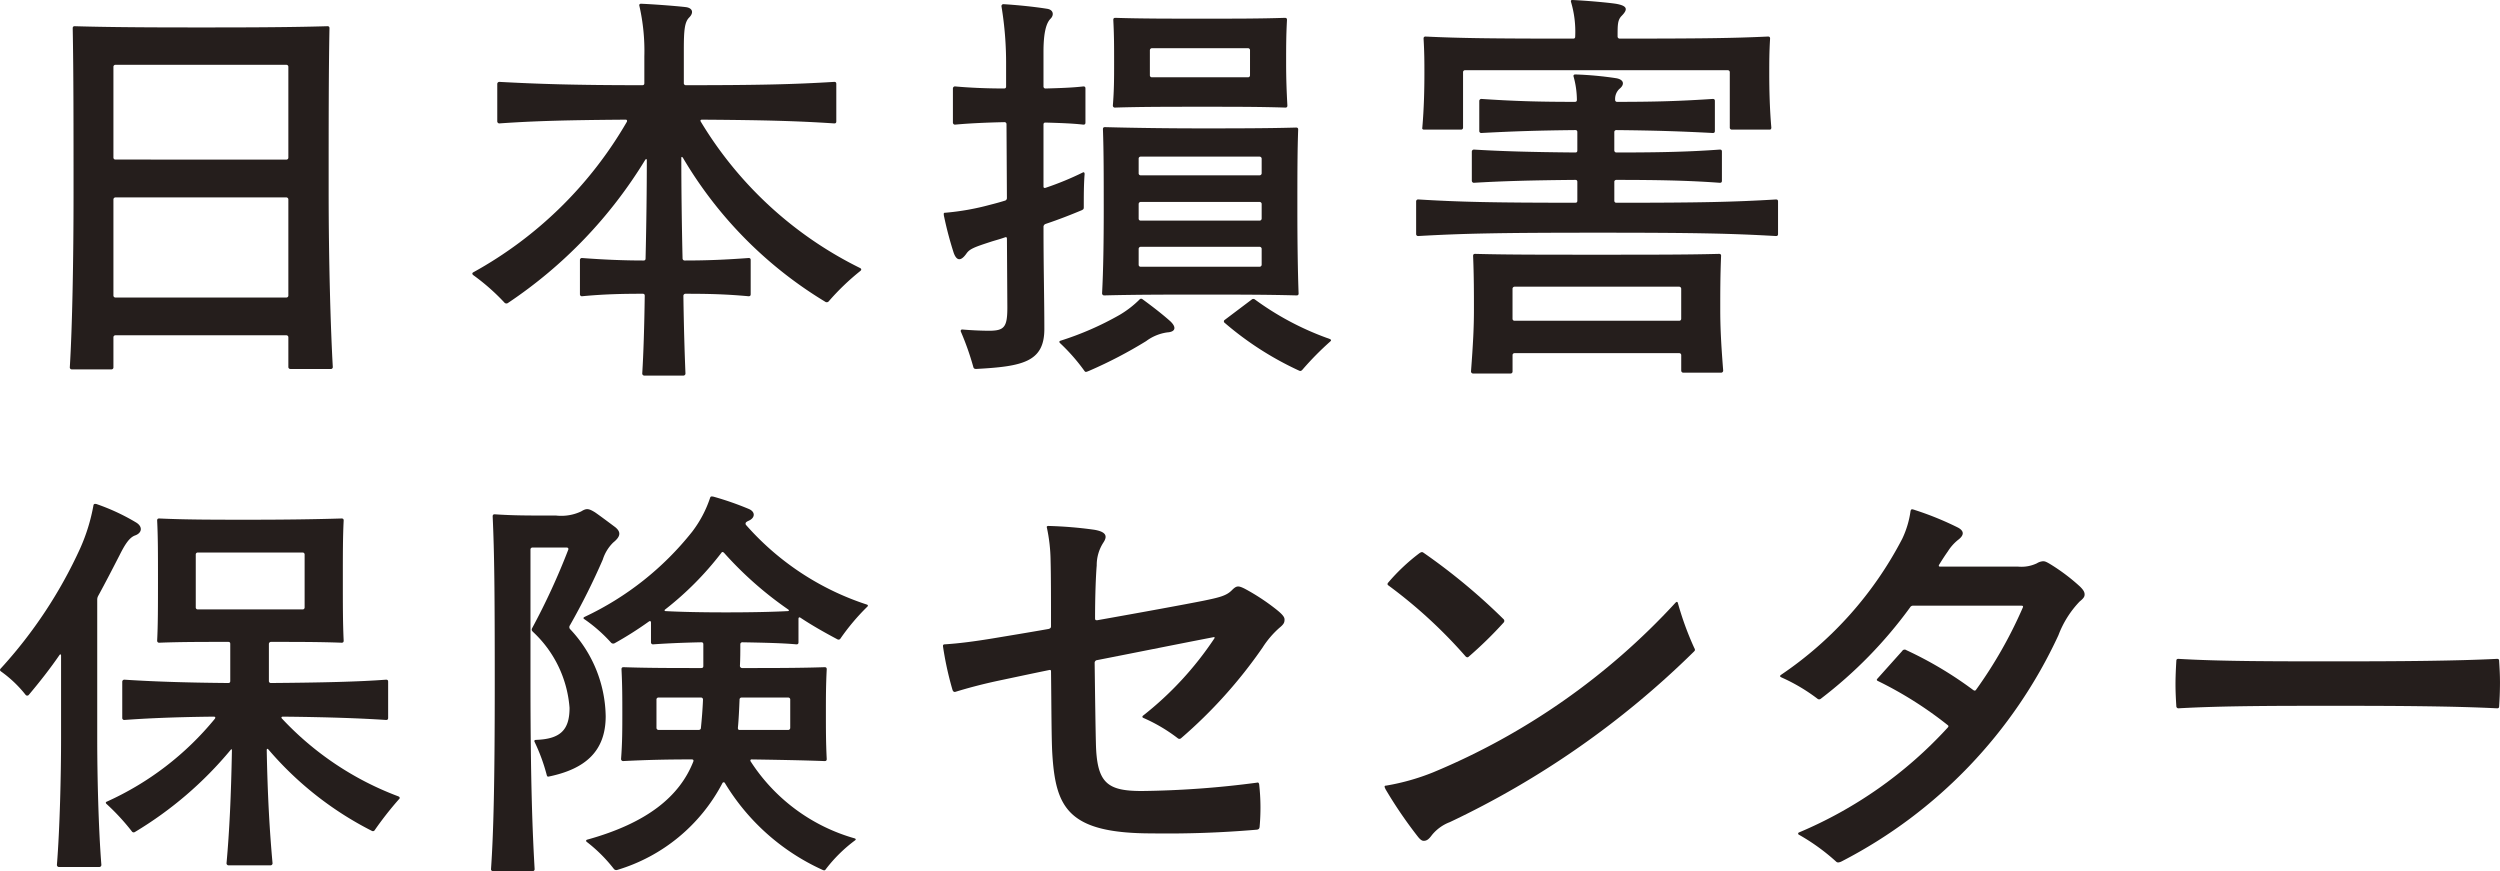
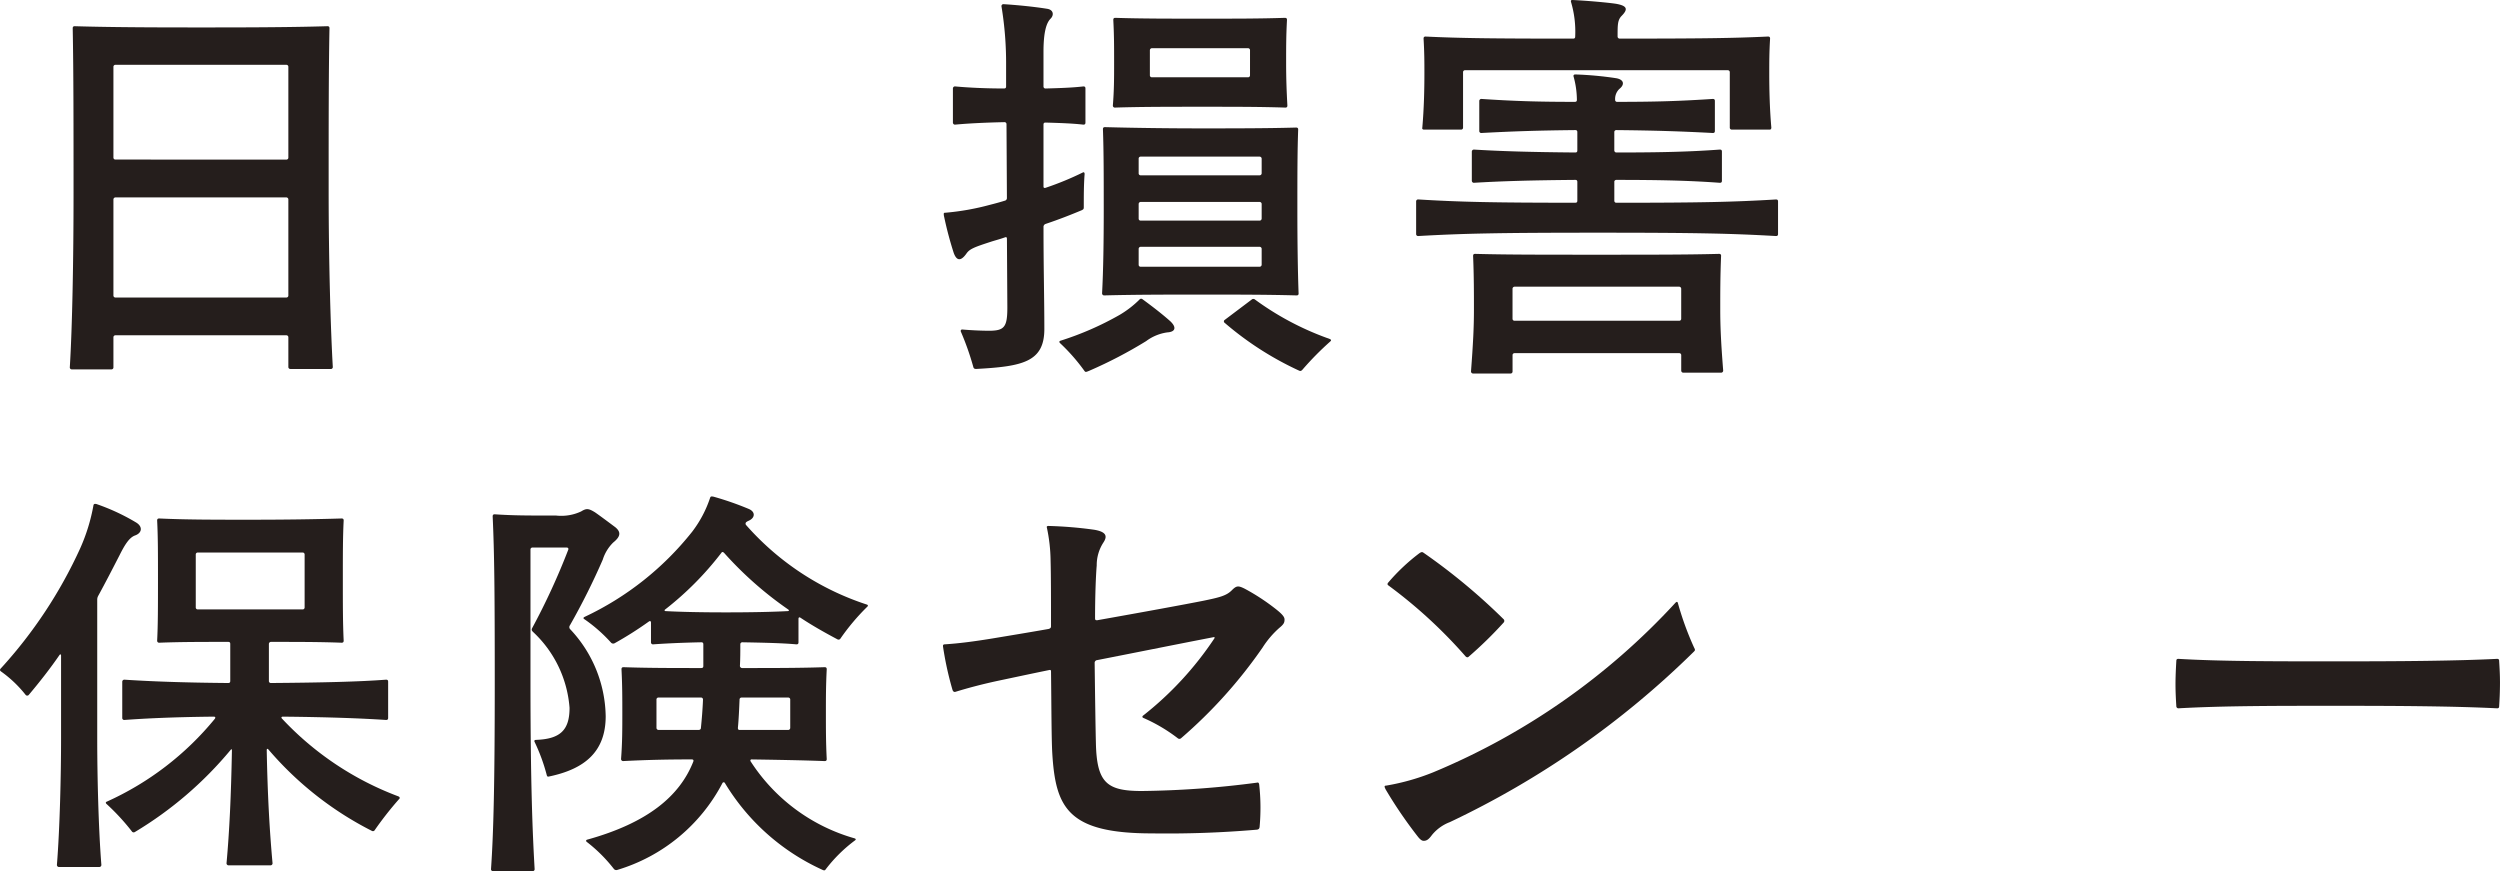
<svg xmlns="http://www.w3.org/2000/svg" width="120.363" height="41.944" viewBox="0 0 120.363 41.944">
  <g id="グループ_1156" data-name="グループ 1156" transform="translate(-125.694 -36.469)">
    <path id="パス_522" data-name="パス 522" d="M141.617,54.233h-1.94a.094.094,0,0,1-.1-.1V52.712a.094.094,0,0,0-.1-.1h-8.222a.094.094,0,0,0-.1.1v1.441a.094.094,0,0,1-.1.1h-1.9a.094.094,0,0,1-.1-.1c.12-1.92.18-5.261.18-8.4s0-5.821-.04-7.922c0-.08.04-.1.1-.1,1.98.059,4.481.059,6.081.059,1.72,0,4.1,0,6.081-.059.08,0,.1.039.1.1-.04,2.04-.04,4.662-.04,7.762,0,3.6.1,6.781.2,8.542a.094.094,0,0,1-.1.1m-2.14-10.082a.094.094,0,0,0,.1-.1V39.69a.094.094,0,0,0-.1-.1h-8.222a.094.094,0,0,0-.1.1v4.361a.094.094,0,0,0,.1.1Zm-8.222,1.82a.1.1,0,0,0-.1.1v4.62a.094.094,0,0,0,.1.1h8.222a.094.094,0,0,0,.1-.1v-4.62a.1.1,0,0,0-.1-.1Z" fill="#251e1c" />
-     <path id="パス_523" data-name="パス 523" d="M159.436,42.33a18.493,18.493,0,0,0,7.662,7.041c.04.021.06.04.06.08,0,.021-.02.04-.04.061a11.628,11.628,0,0,0-1.521,1.46.127.127,0,0,1-.18.02,19.885,19.885,0,0,1-6.841-6.922c-.04-.059-.08-.059-.08,0,0,1.4.02,3.121.06,4.841a.1.1,0,0,0,.1.1c1.12,0,2-.04,3.08-.12.08,0,.1.04.1.1v1.641c0,.059-.02.1-.1.1-1.08-.1-1.94-.12-3.04-.12a.1.1,0,0,0-.1.1c.02,1.46.06,2.78.1,3.74a.1.1,0,0,1-.1.1h-1.881a.1.1,0,0,1-.1-.1c.06-.96.1-2.28.12-3.74,0-.061-.02-.1-.1-.1-1,0-1.88.021-2.92.12a.094.094,0,0,1-.1-.1V48.991a.094.094,0,0,1,.1-.1c1.04.08,2.02.12,2.96.12.08,0,.1-.04.1-.1.04-1.68.06-3.36.06-4.721,0-.08-.04-.08-.08-.02a22.127,22.127,0,0,1-6.6,6.882.128.128,0,0,1-.18-.02,10.221,10.221,0,0,0-1.5-1.32c-.02-.021-.04-.04-.04-.061,0-.04.02-.059.06-.08a19.311,19.311,0,0,0,7.381-7.241c.02-.061,0-.1-.06-.1-2.78.021-4.381.061-6.081.181a.1.1,0,0,1-.1-.1v-1.8a.1.1,0,0,1,.1-.1c1.86.1,3.6.16,6.881.16.08,0,.1-.04.1-.1V39.189a9.779,9.779,0,0,0-.24-2.44c-.02-.061.02-.1.08-.1.52.021,1.621.1,2.141.161.36.04.4.28.18.5s-.26.6-.26,1.541v1.62a.094.094,0,0,0,.1.1c3.48,0,5.2-.04,7.141-.16.08,0,.1.04.1.1v1.8c0,.061-.02.1-.1.1-1.8-.12-3.4-.16-6.361-.181-.08,0-.1.04-.06.1" fill="#251e1c" />
    <path id="パス_524" data-name="パス 524" d="M175.934,47.391v.16c0,1.76.04,3.381.04,4.761,0,1.581-1.04,1.8-3.28,1.92-.079,0-.121-.019-.141-.1a13.227,13.227,0,0,0-.6-1.7.071.071,0,0,1,.06-.1c.46.04.961.061,1.3.061.74,0,.88-.181.88-1.122l-.02-3.3c0-.061-.02-.1-.08-.08-.22.08-.44.139-.64.2-.861.28-1.08.36-1.24.6-.261.361-.46.34-.6-.04a17.279,17.279,0,0,1-.462-1.74.644.644,0,0,1-.02-.141c0-.059.04-.059.081-.059a12.16,12.16,0,0,0,2.14-.38c.24-.061.46-.12.72-.2a.128.128,0,0,0,.1-.12l-.02-3.561a.094.094,0,0,0-.1-.1c-.92.02-1.74.06-2.38.12a.1.1,0,0,1-.1-.1V40.729a.1.1,0,0,1,.1-.1c.64.059,1.46.1,2.361.1.08,0,.1-.04.1-.1V39.59a16.765,16.765,0,0,0-.22-2.8.094.094,0,0,1,.1-.12c.64.04,1.46.12,2.08.22.32.04.36.3.18.48-.2.2-.34.64-.34,1.6v1.66a.094.094,0,0,0,.1.1c.7-.019,1.3-.04,1.82-.1.081,0,.1.04.1.1V42.37c0,.06-.019.1-.1.1-.52-.06-1.12-.08-1.82-.1-.061,0-.1.02-.1.1v2.98c0,.061.04.08.1.061a14.489,14.489,0,0,0,1.8-.741c.04-.019.08,0,.08.081-.04.5-.04,1.06-.04,1.6,0,.08-.02.1-.1.14-.479.2-1.08.44-1.74.66a.15.15,0,0,0-.1.14m5.962,5.081a2.207,2.207,0,0,0-1.021.421,21.528,21.528,0,0,1-2.72,1.419c-.14.061-.16.061-.18.061s-.039,0-.08-.061a9.138,9.138,0,0,0-1.16-1.32c-.06-.059-.04-.1.02-.12a14.644,14.644,0,0,0,2.84-1.24,4.835,4.835,0,0,0,.96-.74.1.1,0,0,1,.141-.02c.52.38.98.74,1.339,1.06.341.32.222.52-.139.54m6.321-1.88c0,.059-.02.1-.1.1-1.42-.04-3-.04-4.521-.04-1.561,0-3.221,0-4.741.04a.1.1,0,0,1-.1-.1c.06-1.12.08-2.541.08-4.021,0-1.52,0-2.821-.039-3.881,0-.08.039-.1.1-.1,1.5.04,3.14.06,4.6.06,1.58,0,3.2,0,4.6-.04.08,0,.1.04.1.1-.039,1.04-.039,2.341-.039,3.861,0,1.48.019,2.9.059,4.021m-8.842-8.943a.094.094,0,0,1-.1-.1c.06-.76.06-1.3.06-2.08,0-.761,0-1.3-.039-2.041,0-.08.039-.1.1-.1,1.22.04,2.64.04,4.181.04,1.58,0,2.781,0,3.981-.04.08,0,.1.04.1.1-.041.76-.041,1.3-.041,2.041,0,.78.02,1.32.06,2.08,0,.059-.019.1-.1.1-1.22-.04-2.421-.04-4-.04-1.541,0-2.981,0-4.2.04m6.962,3.261a.1.1,0,0,0,.1-.1v-.7a.1.1,0,0,0-.1-.1h-5.722a.094.094,0,0,0-.1.1v.7a.094.094,0,0,0,.1.1Zm-5.822,2.081a.094.094,0,0,0,.1.1h5.722a.1.1,0,0,0,.1-.1v-.7a.1.1,0,0,0-.1-.1h-5.722a.1.1,0,0,0-.1.1Zm.1,1.36a.1.1,0,0,0-.1.1v.761a.094.094,0,0,0,.1.1h5.722a.1.1,0,0,0,.1-.1v-.761a.1.1,0,0,0-.1-.1Zm5.261-9.461a.094.094,0,0,0-.1-.1h-4.621a.1.1,0,0,0-.1.1v1.2a.094.094,0,0,0,.1.1h4.621a.093.093,0,0,0,.1-.1Zm-1.22,12.982,1.3-.98a.121.121,0,0,1,.161,0,13.873,13.873,0,0,0,3.44,1.84c.18.06.22.08.22.12,0,.02-.02.041-.04.06a14.337,14.337,0,0,0-1.34,1.36c-.04.04-.08.08-.16.04a15.272,15.272,0,0,1-3.581-2.3.084.084,0,0,1,0-.14" fill="#251e1c" />
    <path id="パス_525" data-name="パス 525" d="M203.416,45.231v.9a.094.094,0,0,0,.1.1c4.1,0,5.7-.04,7.682-.159.08,0,.1.039.1.1v1.561c0,.06-.02.1-.1.1-2.121-.121-3.781-.161-8.562-.161-4.841,0-6.542.04-8.662.161a.094.094,0,0,1-.1-.1V46.171a.094.094,0,0,1,.1-.1c1.94.119,3.54.159,7.561.159.08,0,.1-.04.1-.1v-.9c0-.06-.021-.1-.1-.1-2.18.02-3.54.06-4.88.14a.1.1,0,0,1-.1-.1v-1.4a.1.1,0,0,1,.1-.1c1.34.081,2.7.121,4.88.141.08,0,.1-.04.1-.1v-.879c0-.06-.021-.1-.1-.1-1.86.02-3.02.06-4.521.14a.094.094,0,0,1-.1-.1v-1.44a.1.1,0,0,1,.1-.1c1.5.1,2.661.141,4.5.141.08,0,.1-.04.1-.1a4.3,4.3,0,0,0-.16-1.12c-.019-.06.02-.1.08-.1a16.621,16.621,0,0,1,1.961.18c.38.061.44.3.16.521a.668.668,0,0,0-.2.519.092.092,0,0,0,.08.1c1.92,0,3.1-.04,4.622-.141.079,0,.1.04.1.1v1.44c0,.06-.02.1-.1.1-1.541-.08-2.7-.12-4.642-.14a.094.094,0,0,0-.1.1v.879a.1.1,0,0,0,.1.1c2.26,0,3.62-.04,4.981-.141.08,0,.1.04.1.1v1.4c0,.06-.02.1-.1.1-1.361-.1-2.721-.14-4.981-.14a.094.094,0,0,0-.1.1m-7.182-5.381a.094.094,0,0,0-.1.1v2.661a.094.094,0,0,1-.1.1h-1.781c-.06,0-.1-.04-.08-.1.08-.921.1-1.841.1-2.621,0-.5,0-.98-.04-1.66,0-.08.04-.1.1-.1,1.66.08,3.24.1,7.1.1.079,0,.1-.04.1-.1a5.034,5.034,0,0,0-.2-1.661c-.02-.06,0-.1.06-.1.781.04,1.661.12,2.082.18.6.1.6.28.28.6-.181.2-.181.419-.181.98a.1.1,0,0,0,.1.1c3.881,0,5.461-.02,7.142-.1.079,0,.1.04.1.1-.04.66-.04,1.16-.04,1.66,0,.78.02,1.7.1,2.621,0,.059-.02.1-.08.1h-1.82a.094.094,0,0,1-.1-.1V39.95a.094.094,0,0,0-.1-.1Zm12.323,8.942c-.04.98-.04,1.78-.04,2.56,0,.9.04,1.661.141,2.961a.1.1,0,0,1-.1.1h-1.82a.1.1,0,0,1-.1-.1v-.74a.094.094,0,0,0-.1-.1h-7.921a.094.094,0,0,0-.1.1v.78a.094.094,0,0,1-.1.1h-1.8a.1.1,0,0,1-.1-.1c.1-1.34.141-2.1.141-3,0-.78,0-1.58-.04-2.56,0-.081.04-.1.1-.1,1.52.04,3.1.04,5.84.04,2.8,0,4.383,0,5.9-.04.08,0,.1.04.1.1m-9.942,1.48a.1.1,0,0,0-.1.1v1.44a.094.094,0,0,0,.1.1h7.921a.094.094,0,0,0,.1-.1v-1.44a.1.1,0,0,0-.1-.1Z" fill="#251e1c" />
    <path id="パス_526" data-name="パス 526" d="M130.375,65.33v6.681c0,1.8.06,4.342.2,6.1a.1.1,0,0,1-.1.1h-1.941a.1.1,0,0,1-.1-.1c.14-1.759.2-4.3.2-6.081v-4c0-.059-.04-.08-.08-.019-.44.639-.94,1.28-1.48,1.92a.1.1,0,0,1-.14,0,5.787,5.787,0,0,0-1.2-1.141c-.02-.019-.039-.039-.039-.059a.105.105,0,0,1,.039-.081,22.214,22.214,0,0,0,3.821-5.781,8.923,8.923,0,0,0,.64-2.08.075.075,0,0,1,.08-.06.271.271,0,0,1,.1.02,10.1,10.1,0,0,1,1.88.88c.32.2.28.5-.06.62-.28.1-.5.46-.74.941-.36.7-.7,1.36-1.04,1.98a.377.377,0,0,0-.04.16m8.881,5.721a14.751,14.751,0,0,0,5.622,3.761c.04.02.06.04.06.08,0,.02-.02.04-.04.06a16.472,16.472,0,0,0-1.161,1.481.1.1,0,0,1-.139.039,16.163,16.163,0,0,1-4.982-3.92c-.06-.061-.08-.021-.08.04.04,2.18.14,3.9.28,5.44a.1.1,0,0,1-.1.1H136.7a.1.1,0,0,1-.1-.1c.14-1.54.22-3.26.26-5.44,0-.04-.02-.08-.06-.021a18.046,18.046,0,0,1-4.621,3.961.105.105,0,0,1-.14-.04,10.723,10.723,0,0,0-1.22-1.32c-.04-.04-.04-.08,0-.1a14.33,14.33,0,0,0,5.221-4c.04-.06.02-.1-.06-.1-1.881.02-3.2.08-4.3.16a.094.094,0,0,1-.1-.1v-1.74a.1.1,0,0,1,.1-.1c1.24.081,2.741.141,5,.161.08,0,.1-.04.1-.1v-1.78c0-.061-.02-.1-.1-.1-1.22,0-2.32,0-3.32.04a.094.094,0,0,1-.1-.1c.04-.761.04-1.662.04-2.961,0-1.261,0-2.021-.04-2.821,0-.08.04-.1.1-.1,1.28.06,2.66.06,4.38.06,1.641,0,3.1-.02,4.4-.06.08,0,.1.04.1.1-.04.781-.04,1.64-.04,2.821,0,1.259,0,2.12.04,2.961,0,.059-.02.1-.1.1-1.04-.04-2.14-.04-3.4-.04a.1.1,0,0,0-.1.1v1.78a.094.094,0,0,0,.1.1c2.421-.02,4.241-.06,5.541-.161.08,0,.1.041.1.1v1.74c0,.06-.021.1-.1.1-1.2-.08-2.84-.14-4.981-.16-.04,0-.08.04-.04.08m1.1-7.882a.094.094,0,0,0-.1-.1h-5.041a.094.094,0,0,0-.1.1V65.71a.094.094,0,0,0,.1.1h5.041a.094.094,0,0,0,.1-.1Z" fill="#251e1c" />
    <path id="パス_527" data-name="パス 527" d="M151.494,72.091c1.161-.04,1.621-.459,1.621-1.54a5.562,5.562,0,0,0-1.761-3.661c-.059-.059-.079-.1-.04-.179a32.674,32.674,0,0,0,1.741-3.781c.02-.06-.02-.1-.08-.1h-1.641a.094.094,0,0,0-.1.1v6.4c0,4.841.1,7.26.2,8.981a.094.094,0,0,1-.1.1h-1.9a.094.094,0,0,1-.1-.1c.12-1.721.18-4.14.18-8.981,0-4.5-.02-6.2-.1-8,0-.08.04-.1.1-.1.88.061,1.641.061,2.961.061a2.249,2.249,0,0,0,1.2-.2c.26-.161.36-.14.66.04.26.179.74.54.98.719.321.261.22.481-.1.741a1.986,1.986,0,0,0-.5.82,32.975,32.975,0,0,1-1.58,3.161.149.149,0,0,0,0,.18,6.237,6.237,0,0,1,1.72,4.2c0,1.7-1,2.54-2.72,2.9-.081.021-.1,0-.121-.08a8.788,8.788,0,0,0-.58-1.58c-.04-.08.02-.1.06-.1m12.643-5.821v1.121c0,.06-.02.1-.1.1-.64-.06-1.5-.08-2.6-.1a.094.094,0,0,0-.1.1c0,.36,0,.7-.02,1.04a.108.108,0,0,0,.1.1c1.5,0,2.76,0,3.98-.041.08,0,.1.041.1.1-.04.78-.04,1.4-.04,2.12,0,.74,0,1.421.04,2.2,0,.06-.02.1-.1.1-1.1-.04-2.22-.06-3.52-.08-.04,0-.08.04-.04.1a8.822,8.822,0,0,0,5,3.7c.06.02.08.06.02.1a7.069,7.069,0,0,0-1.4,1.38c-.04.061-.06.061-.079.061s-.04,0-.12-.04a10.607,10.607,0,0,1-4.662-4.161.066.066,0,0,0-.12,0,8.448,8.448,0,0,1-5.061,4.18.154.154,0,0,1-.16-.04,7.26,7.26,0,0,0-1.3-1.3c-.06-.04-.06-.1.02-.12,2.881-.8,4.441-2.081,5.1-3.76.02-.061,0-.1-.08-.1-1.14,0-2.1.02-3.3.08a.1.1,0,0,1-.1-.1c.061-.78.061-1.461.061-2.2,0-.72,0-1.34-.04-2.12,0-.08.04-.1.1-.1,1.18.041,2.34.041,3.74.041.08,0,.1-.041.1-.1v-1.04c0-.06-.02-.1-.1-.1-.98.02-1.76.06-2.32.1a.094.094,0,0,1-.1-.1v-.94c0-.08-.04-.1-.1-.061a17.273,17.273,0,0,1-1.641,1.041.143.143,0,0,1-.179-.02,7.358,7.358,0,0,0-1.3-1.141c-.06-.04-.02-.079.02-.1a14.456,14.456,0,0,0,5.181-4.1,5.57,5.57,0,0,0,.86-1.62c.02-.061.04-.08.08-.08a.449.449,0,0,1,.12.019,14.717,14.717,0,0,1,1.661.58c.34.14.32.441-.02.58a.513.513,0,0,0-.1.061.1.1,0,0,0,0,.14,13.191,13.191,0,0,0,5.8,3.821c.06.02.06.039.06.06s-.02.04-.04.059a10.564,10.564,0,0,0-1.28,1.521.107.107,0,0,1-.141.04c-.639-.34-1.24-.68-1.78-1.04-.06-.04-.1-.02-.1.059m-4.7,3.781H157.4a.094.094,0,0,0-.1.1v1.36a.1.1,0,0,0,.1.1h1.92c.08,0,.12-.04.12-.1.04-.4.08-.859.1-1.36a.094.094,0,0,0-.1-.1m.98-6.961a15.111,15.111,0,0,1-2.7,2.72c-.06.04-.02.08.02.08.74.04,1.74.061,2.9.061,1.2,0,2.22-.021,2.98-.061.06,0,.08-.04.02-.08a17.353,17.353,0,0,1-3.081-2.72c-.06-.06-.1-.06-.14,0m3.221,8.522a.1.1,0,0,0,.1-.1v-1.36a.094.094,0,0,0-.1-.1H161.4a.094.094,0,0,0-.1.1c-.02.481-.04.94-.08,1.36,0,.061.02.1.08.1Z" fill="#251e1c" />
    <path id="パス_528" data-name="パス 528" d="M187.538,66.29c0,.14-.02.22-.24.4a4.469,4.469,0,0,0-.82.96,23.051,23.051,0,0,1-3.921,4.361.121.121,0,0,1-.16,0,7.881,7.881,0,0,0-1.661-.98.058.058,0,0,1-.019-.1,15.971,15.971,0,0,0,3.44-3.721c.04-.06,0-.08-.06-.06-1.96.38-3.841.76-5.581,1.1a.133.133,0,0,0-.12.141c.02,1.54.04,3.04.06,3.84.04,1.92.52,2.321,2.2,2.321a45.713,45.713,0,0,0,5.541-.4c.08-.019.1,0,.12.08a10.189,10.189,0,0,1,.02,2.061c-.02.08-.04.1-.12.12a50.515,50.515,0,0,1-5.061.18c-4.061,0-4.641-1.24-4.8-3.861-.04-.72-.04-2.26-.06-3.92,0-.081-.02-.1-.1-.081-.881.18-1.721.361-2.481.521-.74.16-1.42.34-2,.519-.06.021-.12.021-.16-.08a15.478,15.478,0,0,1-.46-2.1v-.04c0-.039.04-.06.079-.06.66-.04,1.421-.139,2.281-.28.72-.12,1.7-.28,2.721-.46.08-.02.119-.06.119-.12,0-1.28,0-2.46-.02-3.16a7.991,7.991,0,0,0-.179-1.6c-.02-.06.02-.08.08-.08a19.614,19.614,0,0,1,2.18.18c.62.1.66.32.46.62a1.99,1.99,0,0,0-.32,1.1c-.04.46-.08,1.441-.08,2.54,0,.081.02.1.1.1,2.141-.38,4.221-.76,5.121-.94.78-.161,1.1-.241,1.36-.5.221-.22.3-.241.621-.08a10.178,10.178,0,0,1,1.42.919c.34.261.5.421.5.561" fill="#251e1c" />
    <path id="パス_529" data-name="パス 529" d="M192.355,74.352c0-.04.02-.06.08-.06a10.877,10.877,0,0,0,2.261-.64,33.111,33.111,0,0,0,11.662-8.162c.06-.06.1-.06.12.02a14.7,14.7,0,0,0,.78,2.141.345.345,0,0,1,.04.1c0,.04-.02.061-.06.1a42.849,42.849,0,0,1-11.743,8.2,2.045,2.045,0,0,0-.86.62c-.16.221-.26.28-.4.28-.08,0-.16-.059-.26-.179a21.242,21.242,0,0,1-1.56-2.281.726.726,0,0,1-.06-.14m1.8-11.3c.04,0,.06.021.12.061a29.3,29.3,0,0,1,3.821,3.18.119.119,0,0,1,0,.14,19.272,19.272,0,0,1-1.7,1.661c-.04.04-.1.02-.14-.021a23.27,23.27,0,0,0-3.721-3.42c-.06-.04-.04-.1,0-.14a9.441,9.441,0,0,1,1.46-1.381c.08-.059.12-.08.16-.08" fill="#251e1c" />
-     <path id="パス_530" data-name="パス 530" d="M226.058,65.09c0,.1-.04.18-.24.34a4.788,4.788,0,0,0-1.02,1.62,23.206,23.206,0,0,1-10.423,10.883.455.455,0,0,1-.18.059.145.145,0,0,1-.1-.04,9.97,9.97,0,0,0-1.8-1.3.058.058,0,0,1,0-.1,20.46,20.46,0,0,0,7.161-5.041c.06-.06.06-.1,0-.14a18.33,18.33,0,0,0-3.36-2.12c-.04-.02-.06-.06-.02-.1l1.2-1.34a.137.137,0,0,1,.2-.04,18.2,18.2,0,0,1,3.221,1.92c.06.04.1.04.14-.02a21.359,21.359,0,0,0,2.241-3.941c.039-.08,0-.1-.061-.1h-5.2a.162.162,0,0,0-.16.08,21.225,21.225,0,0,1-4.3,4.4.122.122,0,0,1-.16,0,8.681,8.681,0,0,0-1.72-1.02c-.04-.021-.08-.04-.08-.061s0-.04.06-.08a17.8,17.8,0,0,0,5.821-6.541,4.53,4.53,0,0,0,.4-1.34c.02-.06.04-.08.08-.08a.815.815,0,0,1,.14.04,14.765,14.765,0,0,1,2.06.84c.3.16.321.361,0,.6a2.226,2.226,0,0,0-.48.541c-.14.2-.259.38-.419.64-.041.059-.02.1.04.1h3.76a1.729,1.729,0,0,0,.9-.159.654.654,0,0,1,.3-.1c.1,0,.18.04.379.161a9.406,9.406,0,0,1,1.4,1.06c.16.16.22.26.22.38" fill="#251e1c" />
    <path id="パス_531" data-name="パス 531" d="M230.474,70.471c-.02-.32-.04-.68-.04-1.06s.02-.78.04-1.121c0-.08.04-.1.1-.1,2.021.12,4.581.12,7.642.12s5.721-.021,7.7-.12c.08,0,.1.04.1.1.02.321.04.66.04,1.041,0,.44-.02.84-.04,1.14,0,.061-.02.1-.1.1-1.98-.1-4.62-.121-7.7-.121-2.961,0-5.481,0-7.642.121a.1.1,0,0,1-.1-.1" fill="#251e1c" />
  </g>
</svg>